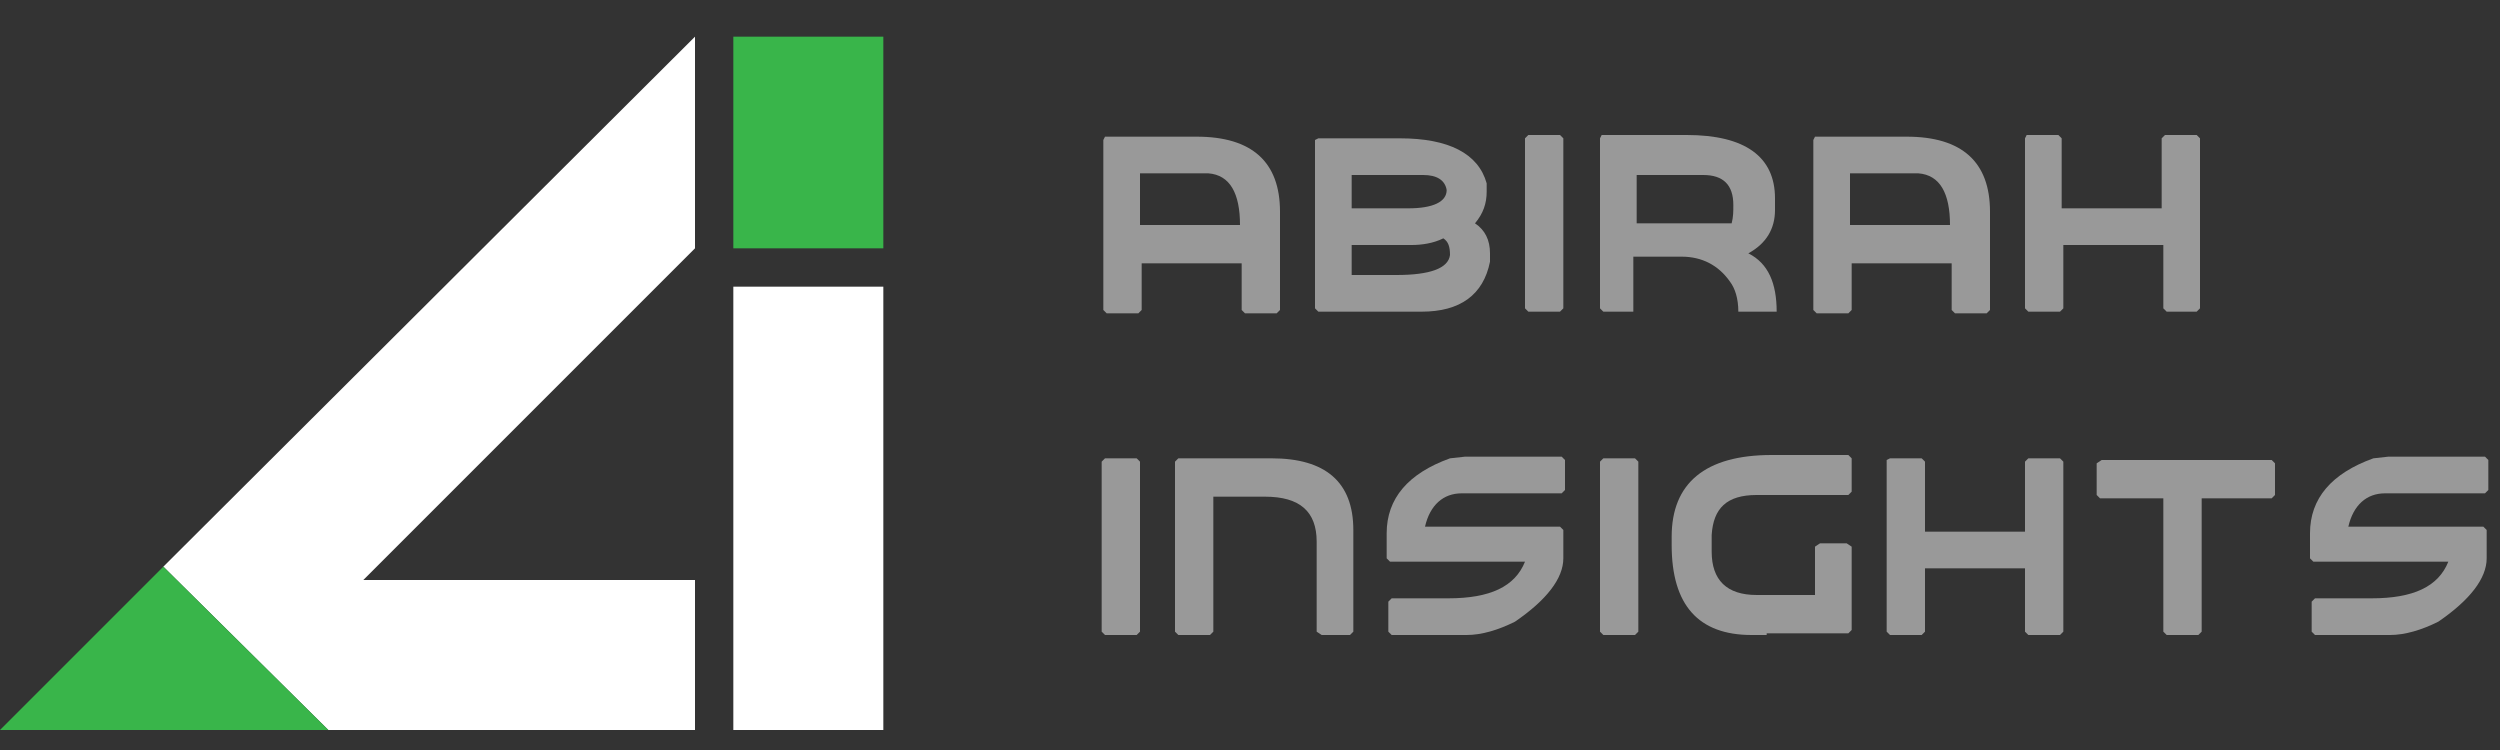
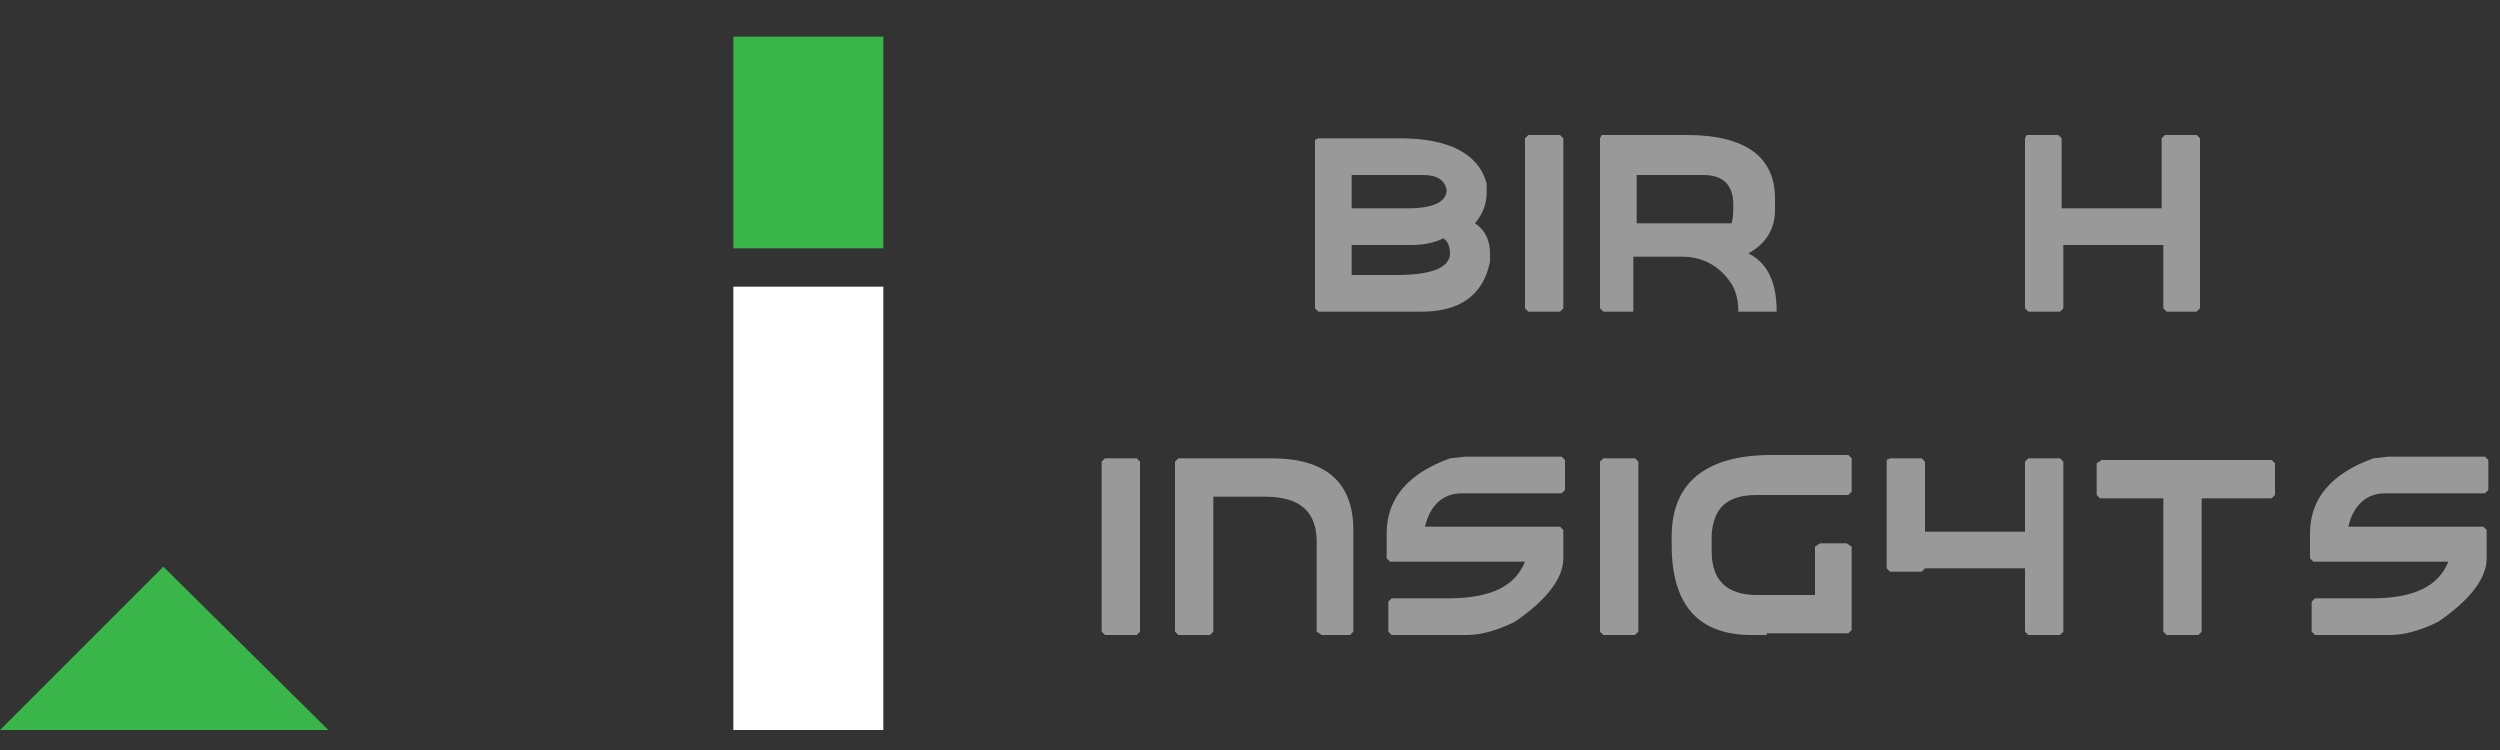
<svg xmlns="http://www.w3.org/2000/svg" version="1.1" id="Layer_1" x="0px" y="0px" width="150px" height="45px" viewBox="0 0 150 45" enable-background="new 0 0 150 45" xml:space="preserve">
  <rect x="0" y="0" width="150" height="45" fill="#333333" stroke="none" />
-   <polygon fill="#FFFFFF" points="9.8,34 19.7,43.8 41.7,43.8 41.7,34.8 21.8,34.8 41.7,14.9 41.7,13.2 41.7,10.9 41.7,9.6 41.7,7.4   41.7,2.2 " />
  <polygon fill="#39B54A" points="0,43.8 19.7,43.8 9.8,34 " />
  <polygon fill="#FFFFFF" points="44,43.8 48.1,43.8 53,43.8 53,17.2 44,17.2 " />
  <polygon fill="#39B54A" points="44,9.9 44,14.9 53,14.9 53,9.9 53,2.2 44,2.2 " />
  <g opacity="0.5">
-     <path fill="#FFFFFF" d="M66.3,8.2h5.5c3.3,0,5,1.5,5,4.5v5.9l-0.2,0.2h-1.9l-0.2-0.2v-2.8h-6v2.8l-0.2,0.2h-1.9l-0.2-0.2V8.4   L66.3,8.2z M68.4,10.4v3.1h6c0-1.9-0.6-3-1.9-3.1L68.4,10.4z" />
    <path fill="#FFFFFF" d="M79.1,8.3H84c2.9,0,4.7,0.9,5.2,2.7c0,0.2,0,0.3,0,0.5c0,0.7-0.2,1.3-0.7,1.9c0.6,0.4,0.9,1,0.9,1.8   c0,0.2,0,0.4,0,0.5c-0.4,2-1.8,3-4.1,3h-6.2l-0.2-0.2V8.4L79.1,8.3z M81.1,10.6v1.9h3.4c1.5,0,2.3-0.4,2.3-1.1   c-0.1-0.6-0.6-0.9-1.4-0.9H81.1z M84.7,14.7h-3.6v1.8h2.7c2,0,3.1-0.4,3.2-1.2v0c0-0.5-0.1-0.8-0.4-1C86,14.6,85.3,14.7,84.7,14.7z   " />
    <path fill="#FFFFFF" d="M91.7,8.1h1.9l0.2,0.2v10.2l-0.2,0.2h-1.9l-0.2-0.2V8.3L91.7,8.1z" />
    <path fill="#FFFFFF" d="M96.1,8.1h5.1c3.5,0,5.3,1.3,5.3,3.8v0.7c0,1.1-0.5,2-1.6,2.6c1.2,0.6,1.7,1.8,1.7,3.5h-0.3h-2   c0-0.8-0.2-1.4-0.5-1.8c-0.7-1-1.7-1.5-2.9-1.5c0,0,0,0-0.1,0h-2.8v3L98,18.7h-1.8l-0.2-0.2V8.3L96.1,8.1z M98.2,10.5v2.9l5.7,0   c0.1-0.4,0.1-0.7,0.1-1.1v0c0-1.2-0.6-1.8-1.8-1.8H98.2z" />
-     <path fill="#FFFFFF" d="M108.9,8.2h5.5c3.3,0,5,1.5,5,4.5v5.9l-0.2,0.2h-1.9l-0.2-0.2v-2.8h-6v2.8l-0.2,0.2h-1.9l-0.2-0.2V8.4   L108.9,8.2z M111,10.4v3.1h6c0-1.9-0.6-3-1.9-3.1L111,10.4z" />
    <path fill="#FFFFFF" d="M121.6,8.1h1.9l0.2,0.2v4.2h6V8.3l0.2-0.2h1.9l0.2,0.2v10.2l-0.2,0.2H130l-0.2-0.2v-3.8h-6v3.8l-0.2,0.2   h-1.9l-0.2-0.2V8.3L121.6,8.1z" />
    <path fill="#FFFFFF" d="M66.3,27.5h1.9l0.2,0.2v10.2l-0.2,0.2h-1.9l-0.2-0.2V27.7L66.3,27.5z" />
    <path fill="#FFFFFF" d="M70.7,27.5h5.6c3.2,0,4.9,1.4,4.9,4.3v6.1L81,38.1h-1.7L79,37.9v-5.4c0-1.8-1-2.7-3.1-2.7h-3.1v8.1   l-0.2,0.2h-1.9l-0.2-0.2V27.7L70.7,27.5z" />
    <path fill="#FFFFFF" d="M87.9,27.4h5.8l0.2,0.2v1.8l-0.2,0.2h-6c-1.1,0-1.9,0.7-2.2,2h8.1l0.2,0.2v1.7c0,1.2-1,2.5-2.9,3.8   c-1,0.5-2,0.8-2.9,0.8h-4.5l-0.2-0.2v-1.8l0.2-0.2h3.4c2.5,0,4-0.7,4.6-2.2h-8.1l-0.2-0.2V32c0-2.1,1.3-3.6,3.8-4.5L87.9,27.4z" />
    <path fill="#FFFFFF" d="M96.2,27.5h1.9l0.2,0.2v10.2l-0.2,0.2h-1.9L96,37.9V27.7L96.2,27.5z" />
    <path fill="#FFFFFF" d="M106,38.1c-0.3,0-0.6,0-0.9,0c-3.2,0-4.8-1.8-4.8-5.4c0-0.2,0-0.3,0-0.5c0-3.2,2-4.9,6-4.9h0.1h4.5l0.2,0.2   v2l-0.2,0.2h-5.5c-1.8,0-2.6,0.8-2.7,2.4v1c0,1.7,0.9,2.6,2.7,2.6h3.5v-2.9l0.3-0.2l1.6,0l0.3,0.2l0,5l-0.2,0.2h-0.8H106z" />
-     <path fill="#FFFFFF" d="M113.4,27.5h1.9l0.2,0.2v4.2h6v-4.2l0.2-0.2h1.9l0.2,0.2v10.2l-0.2,0.2h-1.9l-0.2-0.2v-3.8h-6v3.8l-0.2,0.2   h-1.9l-0.2-0.2V27.6L113.4,27.5z" />
+     <path fill="#FFFFFF" d="M113.4,27.5h1.9l0.2,0.2v4.2h6v-4.2l0.2-0.2h1.9l0.2,0.2v10.2l-0.2,0.2h-1.9l-0.2-0.2v-3.8h-6l-0.2,0.2   h-1.9l-0.2-0.2V27.6L113.4,27.5z" />
    <path fill="#FFFFFF" d="M126.1,27.6h10.2l0.2,0.2v1.9l-0.2,0.2h-4.2v8l-0.2,0.2h-1.9l-0.2-0.2v-8h-3.8l-0.2-0.2v-1.9L126.1,27.6z" />
    <path fill="#FFFFFF" d="M143.3,27.4h5.8l0.2,0.2v1.8l-0.2,0.2h-6c-1.1,0-1.9,0.7-2.2,2h8.1l0.2,0.2v1.7c0,1.2-1,2.5-2.9,3.8   c-1,0.5-2,0.8-2.9,0.8h-4.5l-0.2-0.2v-1.8l0.2-0.2h3.4c2.5,0,4-0.7,4.6-2.2h-8.1l-0.2-0.2V32c0-2.1,1.3-3.6,3.8-4.5L143.3,27.4z" />
  </g>
</svg>